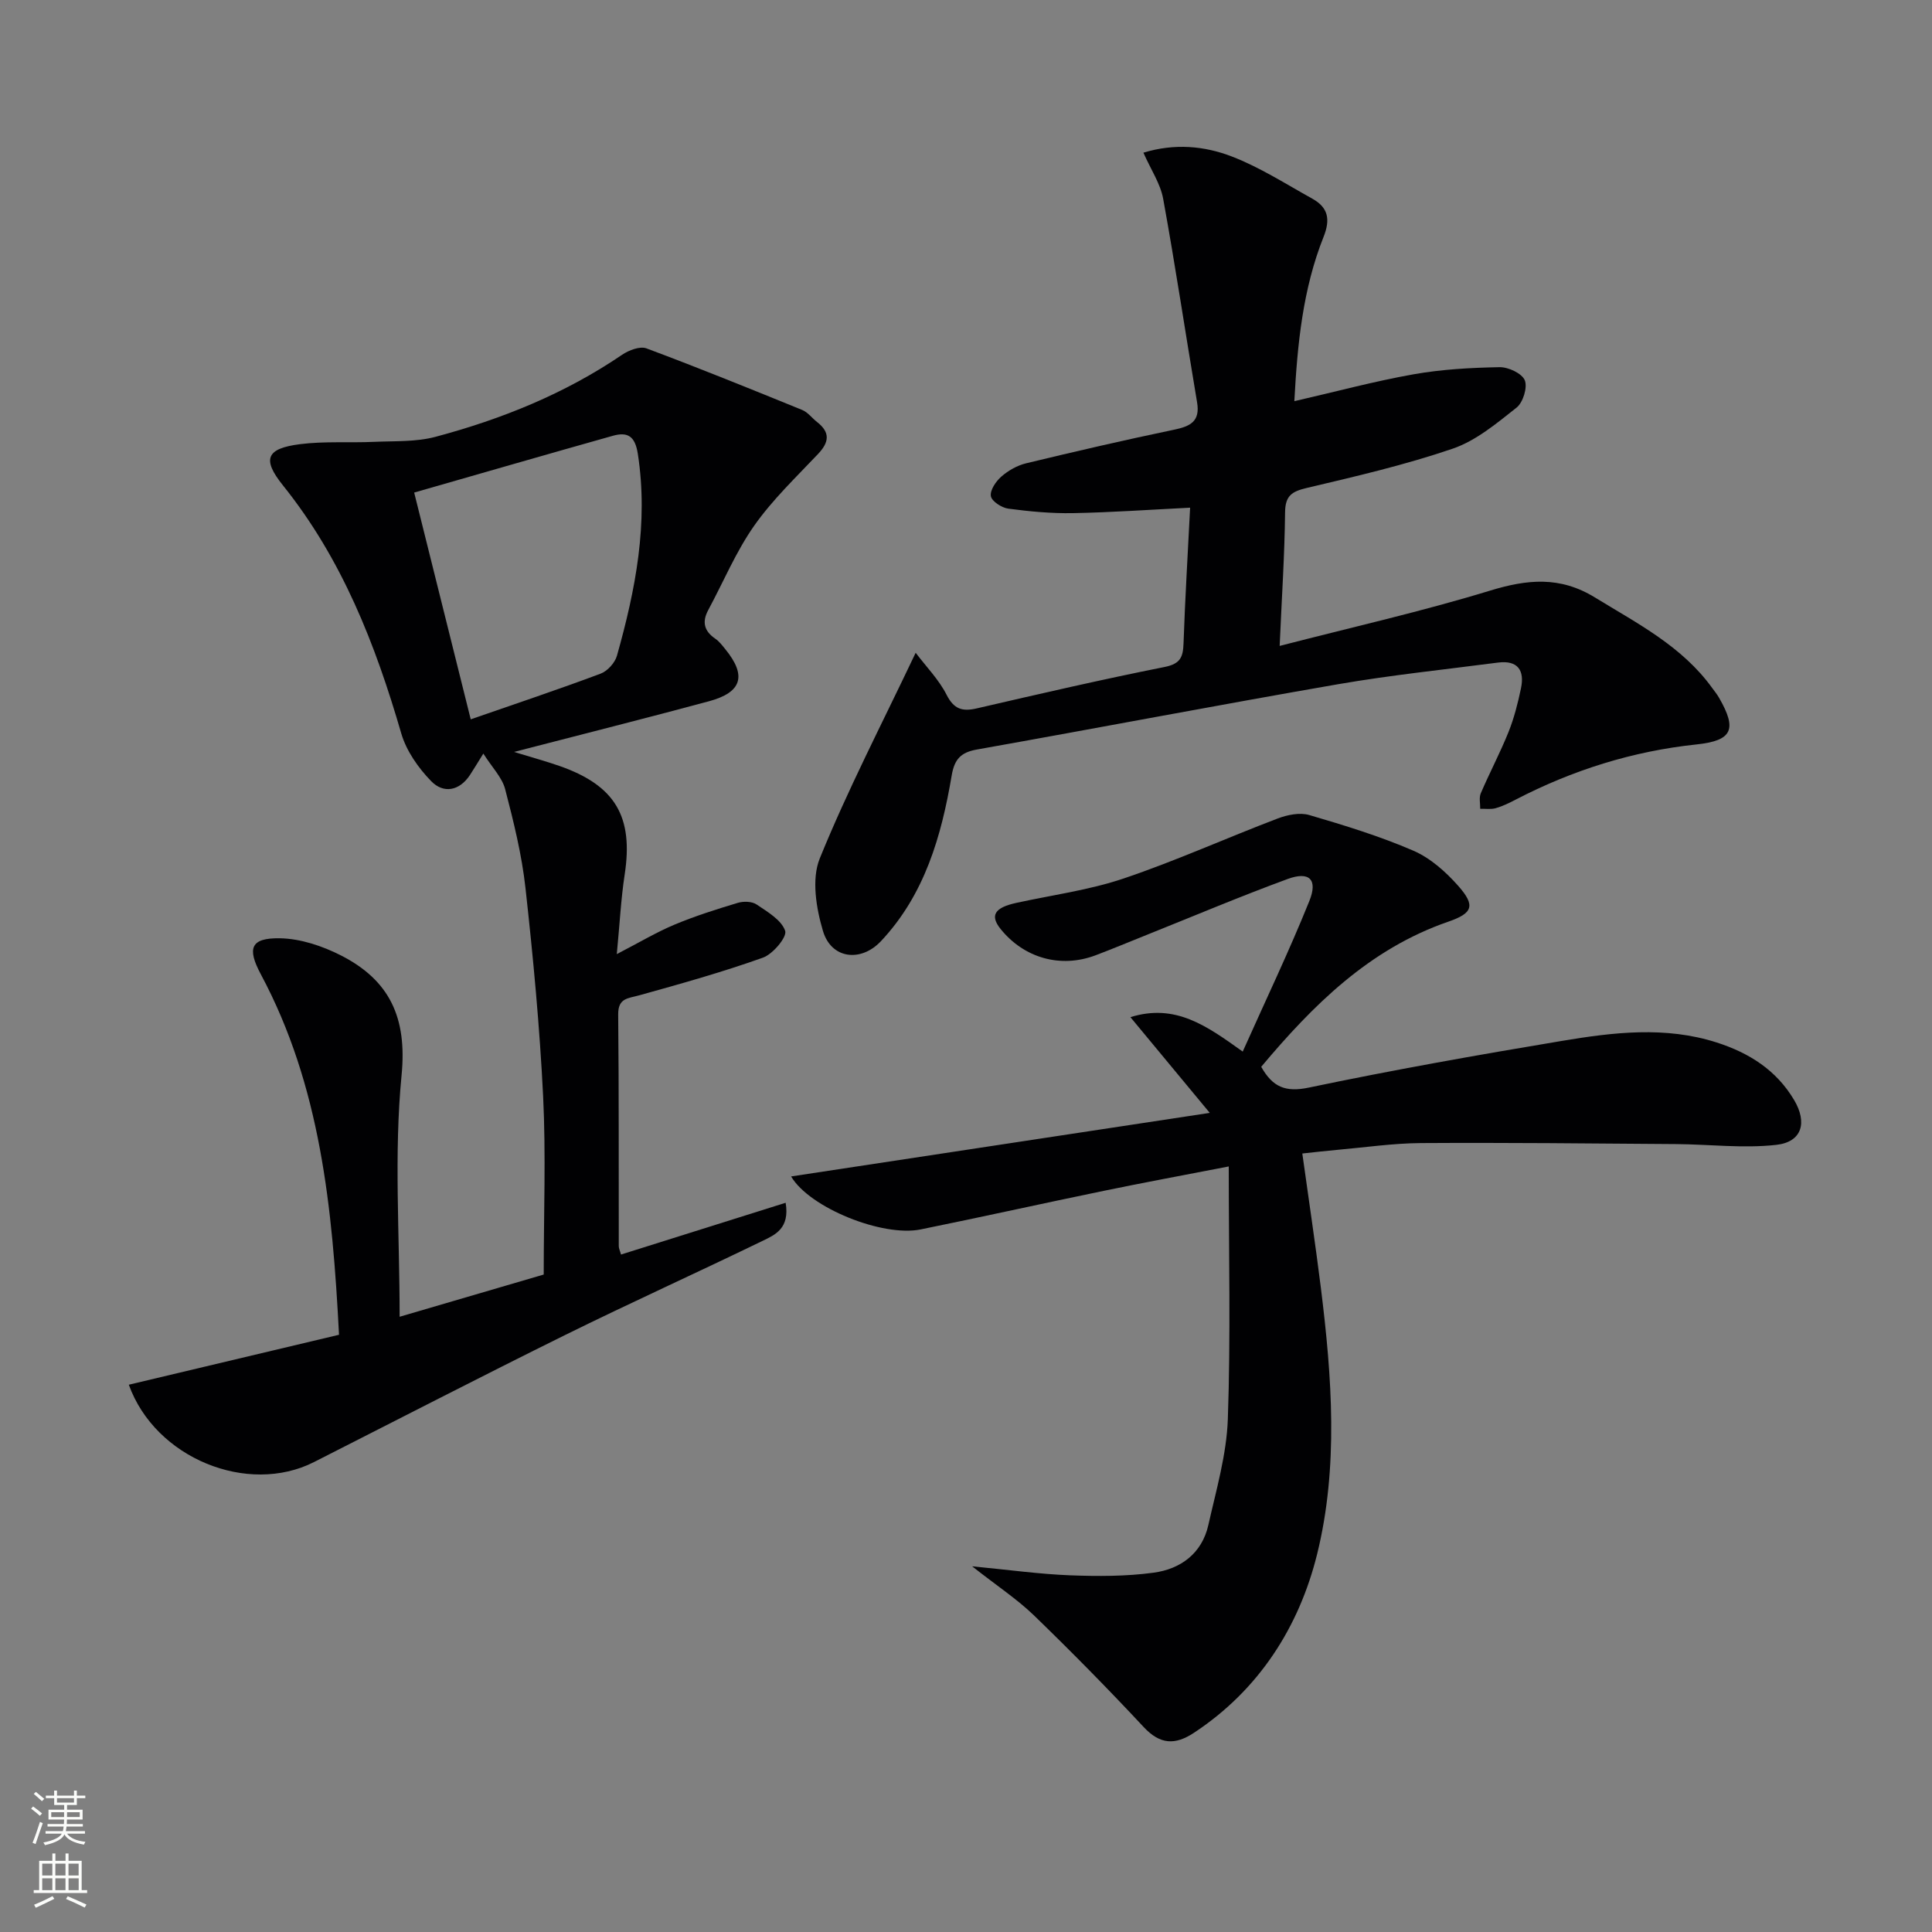
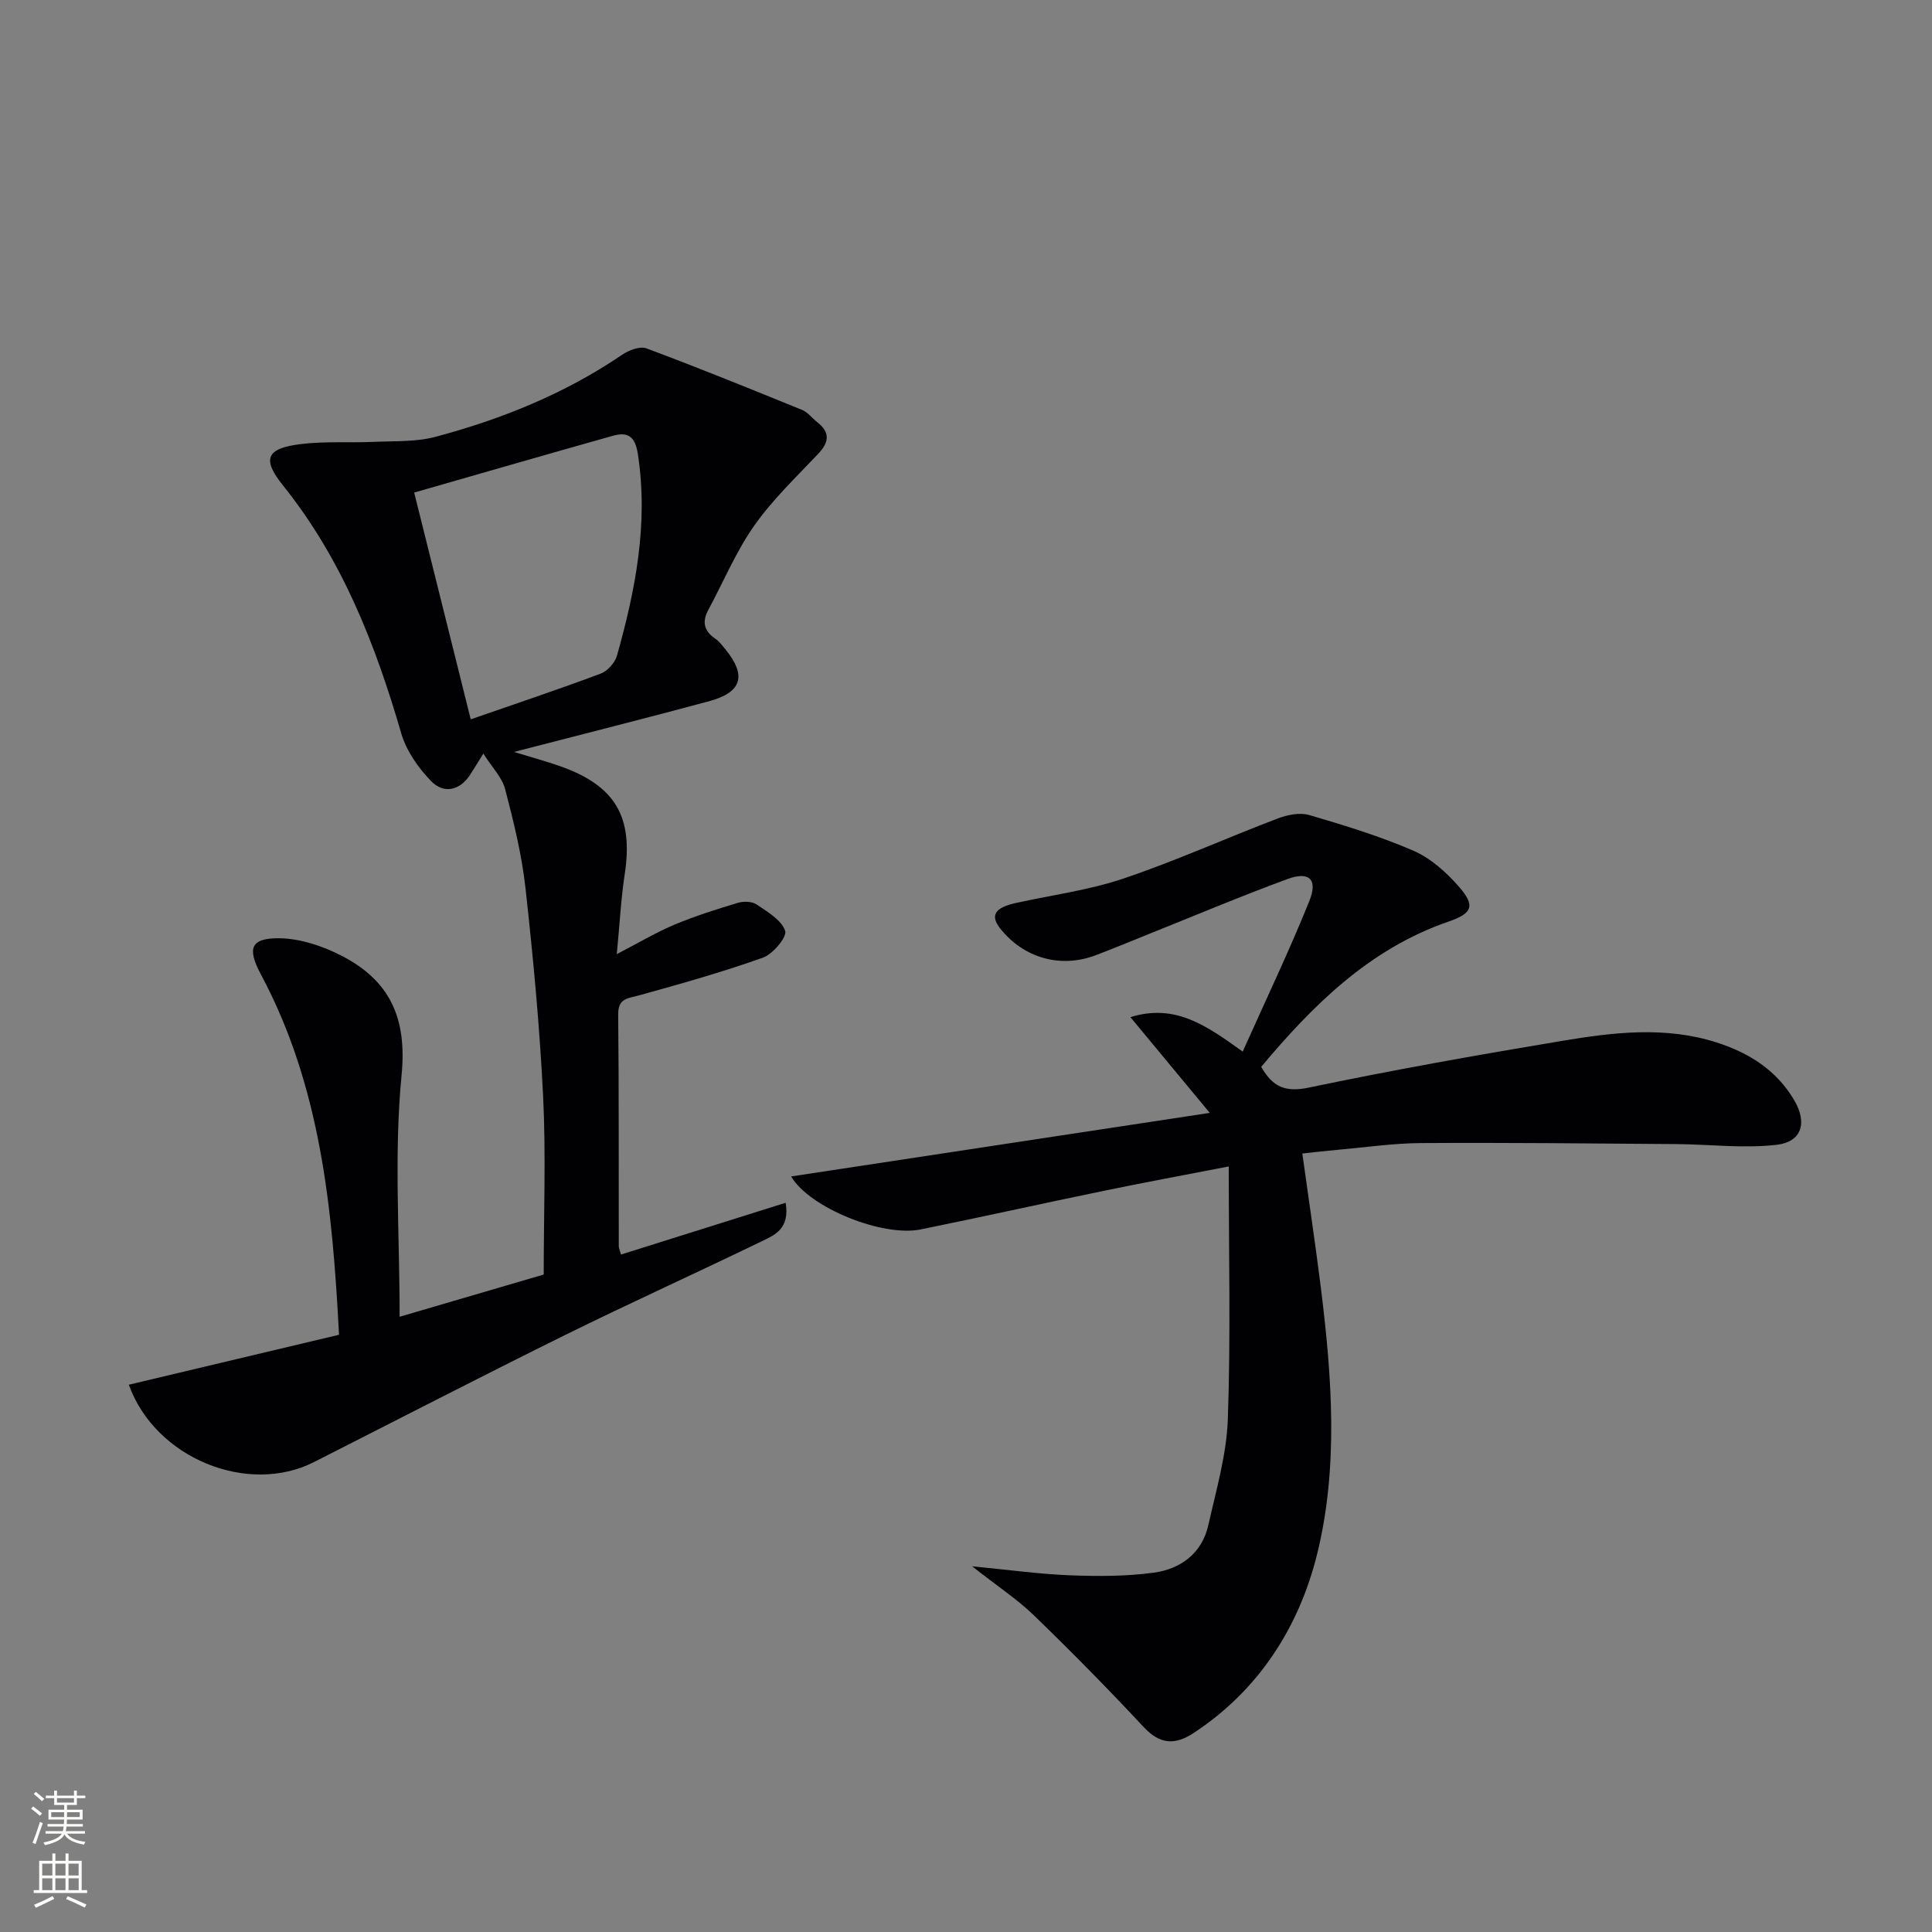
<svg xmlns="http://www.w3.org/2000/svg" enable-background="new 0 0 400 400" viewBox="0 0 400 400">
  <rect x="0" y="0" width="400" height="400" fill="#808080" stroke="none" />
  <g fill="#010103">
    <path d="m128.57 259.74c11.33-3.56 22.58-7.1 34.09-10.72.89 5.34-2.21 6.64-4.76 7.88-13.6 6.6-27.39 12.83-40.94 19.52-17.4 8.6-34.65 17.51-51.96 26.29-13.69 6.94-32.85-.77-38.33-16.02 14.42-3.43 28.79-6.84 43.52-10.34-1.36-26.36-3.84-51.54-16.18-74.62-2.88-5.38-2.16-7.57 3.93-7.47 4.26.07 8.81 1.59 12.67 3.56 10.02 5.12 13.71 12.81 12.53 24.81-1.59 16.28-.4 32.84-.4 49.99 10.73-3.14 20.77-6.09 29.83-8.74 0-12.66.47-24.79-.12-36.88-.71-14.42-2.07-28.83-3.66-43.18-.76-6.88-2.45-13.7-4.2-20.42-.63-2.43-2.69-4.49-4.52-7.38-1.39 2.23-2.05 3.34-2.76 4.42-2.21 3.36-5.51 3.89-8.03 1.3-2.67-2.74-5.14-6.26-6.2-9.88-5.37-18.5-12.27-36.14-24.51-51.38-4.37-5.45-3.43-7.63 3.55-8.52 5.05-.64 10.22-.25 15.33-.48 4.27-.19 8.7.04 12.75-1.05 13.7-3.66 26.77-8.93 38.6-16.98 1.39-.94 3.7-1.83 5.05-1.32 10.82 4.04 21.54 8.39 32.24 12.75 1.17.48 2.03 1.68 3.08 2.5 2.74 2.14 2.52 4.16.2 6.61-4.56 4.82-9.44 9.47-13.23 14.86-3.78 5.38-6.36 11.61-9.5 17.44-1.34 2.48-.86 4.37 1.46 5.95.81.55 1.43 1.39 2.06 2.16 4.47 5.47 3.48 8.94-3.38 10.79-12.96 3.49-25.98 6.77-40.36 10.49 4 1.22 6.74 1.97 9.43 2.91 11.57 4.05 15.32 10.52 13.48 22.49-.77 5.04-1.02 10.16-1.63 16.46 4.66-2.41 8.19-4.53 11.94-6.1 4.25-1.78 8.68-3.18 13.1-4.51 1.19-.36 2.94-.32 3.9.33 2.27 1.53 5.15 3.21 5.92 5.46.43 1.26-2.53 4.81-4.6 5.55-8.4 3-17.01 5.41-25.61 7.8-2.33.65-4.4.54-4.36 3.98.16 15.99.09 31.99.12 47.98.01.46.25.92.46 1.71zm-31.11-110.81c9.39-3.26 18.19-6.2 26.87-9.45 1.43-.53 2.98-2.24 3.4-3.71 3.85-13.66 6.54-27.42 4.33-41.78-.57-3.71-2.11-4.63-5.2-3.76-13.54 3.81-27.05 7.72-41.11 11.75 3.89 15.61 7.73 31 11.71 46.95z" />
    <path d="m201.27 324.29c7.61.73 13.9 1.61 20.22 1.86 5.77.22 11.63.23 17.34-.54 5.59-.75 10.01-3.97 11.34-9.85 1.63-7.26 3.78-14.59 4.04-21.95.6-17.07.19-34.18.19-52.31-9.38 1.82-17.62 3.34-25.83 5.04-12.67 2.61-25.29 5.43-37.97 8-7.87 1.6-22.97-4.46-26.81-10.97 28.46-4.32 56.68-8.61 86.68-13.16-5.9-7.12-10.99-13.25-16.43-19.82 9.31-2.89 15.77 1.78 23.25 7.13 4.75-10.63 9.6-20.76 13.79-31.16 1.81-4.48 0-6.22-4.47-4.58-9.81 3.6-19.45 7.68-29.15 11.56-3.55 1.42-7.08 2.9-10.65 4.25-7.23 2.72-14.8.58-19.66-5.47-2.23-2.78-1.24-4.4 3.23-5.38 7.44-1.63 15.09-2.64 22.26-5.06 10.79-3.64 21.22-8.36 31.89-12.42 2-.76 4.57-1.29 6.52-.72 7.3 2.14 14.62 4.38 21.58 7.39 3.51 1.52 6.71 4.37 9.29 7.29 3.6 4.08 3.01 5.65-2.06 7.4-16.39 5.66-28.03 17.3-38.74 30.05 2.35 4.17 5 5.32 9.83 4.31 17.38-3.64 34.89-6.75 52.41-9.67 10.65-1.78 21.42-3.09 32.08.33 6.71 2.16 12.34 5.71 16.02 11.92 2.75 4.64 1.65 8.67-3.69 9.27-6.83.77-13.84-.11-20.78-.16-17.6-.13-35.2-.32-52.79-.21-5.8.04-11.59.9-17.38 1.41-2.29.2-4.56.47-7.19.75 1.33 9.61 2.71 18.73 3.85 27.88 2.28 18.4 3.67 37.06-.79 55.09-3.72 15.01-12 28.07-25.5 36.97-3.9 2.57-7 2.45-10.39-1.18-7.38-7.91-14.98-15.63-22.75-23.15-3.49-3.36-7.62-6.08-12.78-10.14z" />
-     <path d="m246.4 105.11c-8.39.42-16.32.98-24.26 1.13-4.46.08-8.95-.34-13.38-.93-1.37-.18-3.43-1.52-3.61-2.59-.21-1.22 1.04-3.07 2.17-4.05 1.43-1.25 3.29-2.31 5.13-2.75 10.15-2.45 20.34-4.81 30.56-6.94 3.37-.7 5.52-1.67 4.83-5.7-2.37-14.04-4.47-28.13-7.02-42.13-.57-3.13-2.53-6-4.09-9.54 6.5-1.98 12.64-1.39 18.28.78 5.83 2.24 11.2 5.7 16.7 8.75 3.27 1.82 3.78 4.26 2.31 7.93-4.28 10.76-5.41 22.13-6.04 33.99 8.55-1.96 16.54-4.12 24.65-5.56 5.85-1.04 11.87-1.37 17.82-1.48 1.82-.04 4.65 1.28 5.24 2.71.6 1.47-.36 4.6-1.7 5.66-4.11 3.25-8.39 6.85-13.22 8.5-9.86 3.37-20.08 5.74-30.24 8.14-3.08.73-4.43 1.6-4.47 5.04-.09 8.78-.68 17.54-1.12 27.66 15.1-3.9 29.46-7.14 43.5-11.43 7.75-2.37 14.51-3.06 21.78 1.4 8.8 5.4 18.03 10.09 24.27 18.74.49.67 1.02 1.32 1.43 2.04 3.78 6.57 2.74 8.86-4.7 9.65-13.22 1.4-25.64 5.31-37.41 11.42-1.32.69-2.69 1.36-4.12 1.77-1.01.29-2.15.1-3.23.13.02-1.08-.27-2.29.12-3.21 1.83-4.27 4.01-8.38 5.74-12.68 1.16-2.9 1.94-5.98 2.58-9.04.79-3.73-.66-5.87-4.76-5.34-11.02 1.44-22.1 2.58-33.05 4.47-24.99 4.33-49.91 9.1-74.89 13.54-3.3.59-4.6 2.04-5.16 5.35-2.13 12.58-5.59 24.68-14.65 34.32-4.15 4.41-10.27 3.7-12-2.1-1.41-4.73-2.4-10.75-.67-15.02 5.72-14.09 12.76-27.64 19.86-42.59 2.21 2.92 4.8 5.55 6.39 8.68 1.53 3.01 3.25 3.53 6.28 2.83 12.93-2.99 25.86-5.98 38.87-8.57 3.3-.66 3.82-2.06 3.92-4.93.31-9.13.87-18.25 1.36-28.05z" />
  </g>
  <path d="m6.44 374.46.42-.45c.65.47 1.27.95 1.85 1.44l-.45.49c-.65-.56-1.25-1.06-1.82-1.48m.93 7.33-.63-.26c.55-1.36 1.05-2.8 1.53-4.33.19.1.38.19.59.27-.47 1.29-.96 2.73-1.49 4.32m-.38-10.38.44-.42c.43.34 1.01.82 1.74 1.44l-.49.49c-.53-.51-1.09-1.01-1.69-1.51m2.5.35h1.72v-1.04h.59v1.04h3.52v-1.04h.59v1.04h1.75v.53h-1.75v1.42h-2.03v.97h3.22v2.03h-3.24c0 .35-.01.66-.03.93h3.32v.53h-3.37c-.03.27-.08.58-.15.94h3.96v.53h-3.71c.67.92 1.93 1.48 3.79 1.68-.13.24-.23.44-.29.59-2.13-.38-3.48-1.08-4.04-2.12-.43.97-1.77 1.72-4.03 2.23-.09-.19-.2-.37-.33-.55 2.1-.42 3.37-1.03 3.81-1.83h-3.36v-.53h3.58c.08-.29.13-.61.16-.94h-3.33v-.53h3.39c.02-.27.04-.58.04-.93h-3.23v-2.03h3.25v-.97h-2.07v-1.42h-1.73zm1.12 3.44v1h2.65c.01-.3.02-.44.01-.4v-.25-.35zm1.19-2h3.52v-.91h-3.52zm4.71 2h-2.63v.59c0 .15-.01.28-.01.4h2.64z" fill="#fbfcfa" />
  <path d="m13.56 383.74h.63v1.52h2.72v6.07h1.13v.6h-11.06v-.6h1.13v-6.07h2.73v-1.52h.63v1.52h2.1v-1.52zm-2.69 8.83.38.56c-1.24.63-2.53 1.25-3.85 1.85-.1-.21-.21-.42-.34-.63 1.37-.55 2.63-1.15 3.81-1.78m-2.13-4.27h2.1v-2.45h-2.1zm0 3.04h2.1v-2.46h-2.1zm2.72-3.04h2.1v-2.45h-2.1zm0 3.04h2.1v-2.46h-2.1zm6.07 3.6c-1.41-.71-2.7-1.3-3.86-1.78l.35-.56c1.45.62 2.75 1.19 3.88 1.72zm-1.25-9.09h-2.1v2.45h2.1zm-2.09 5.49h2.1v-2.46h-2.1z" fill="#fbfcfa" />
</svg>